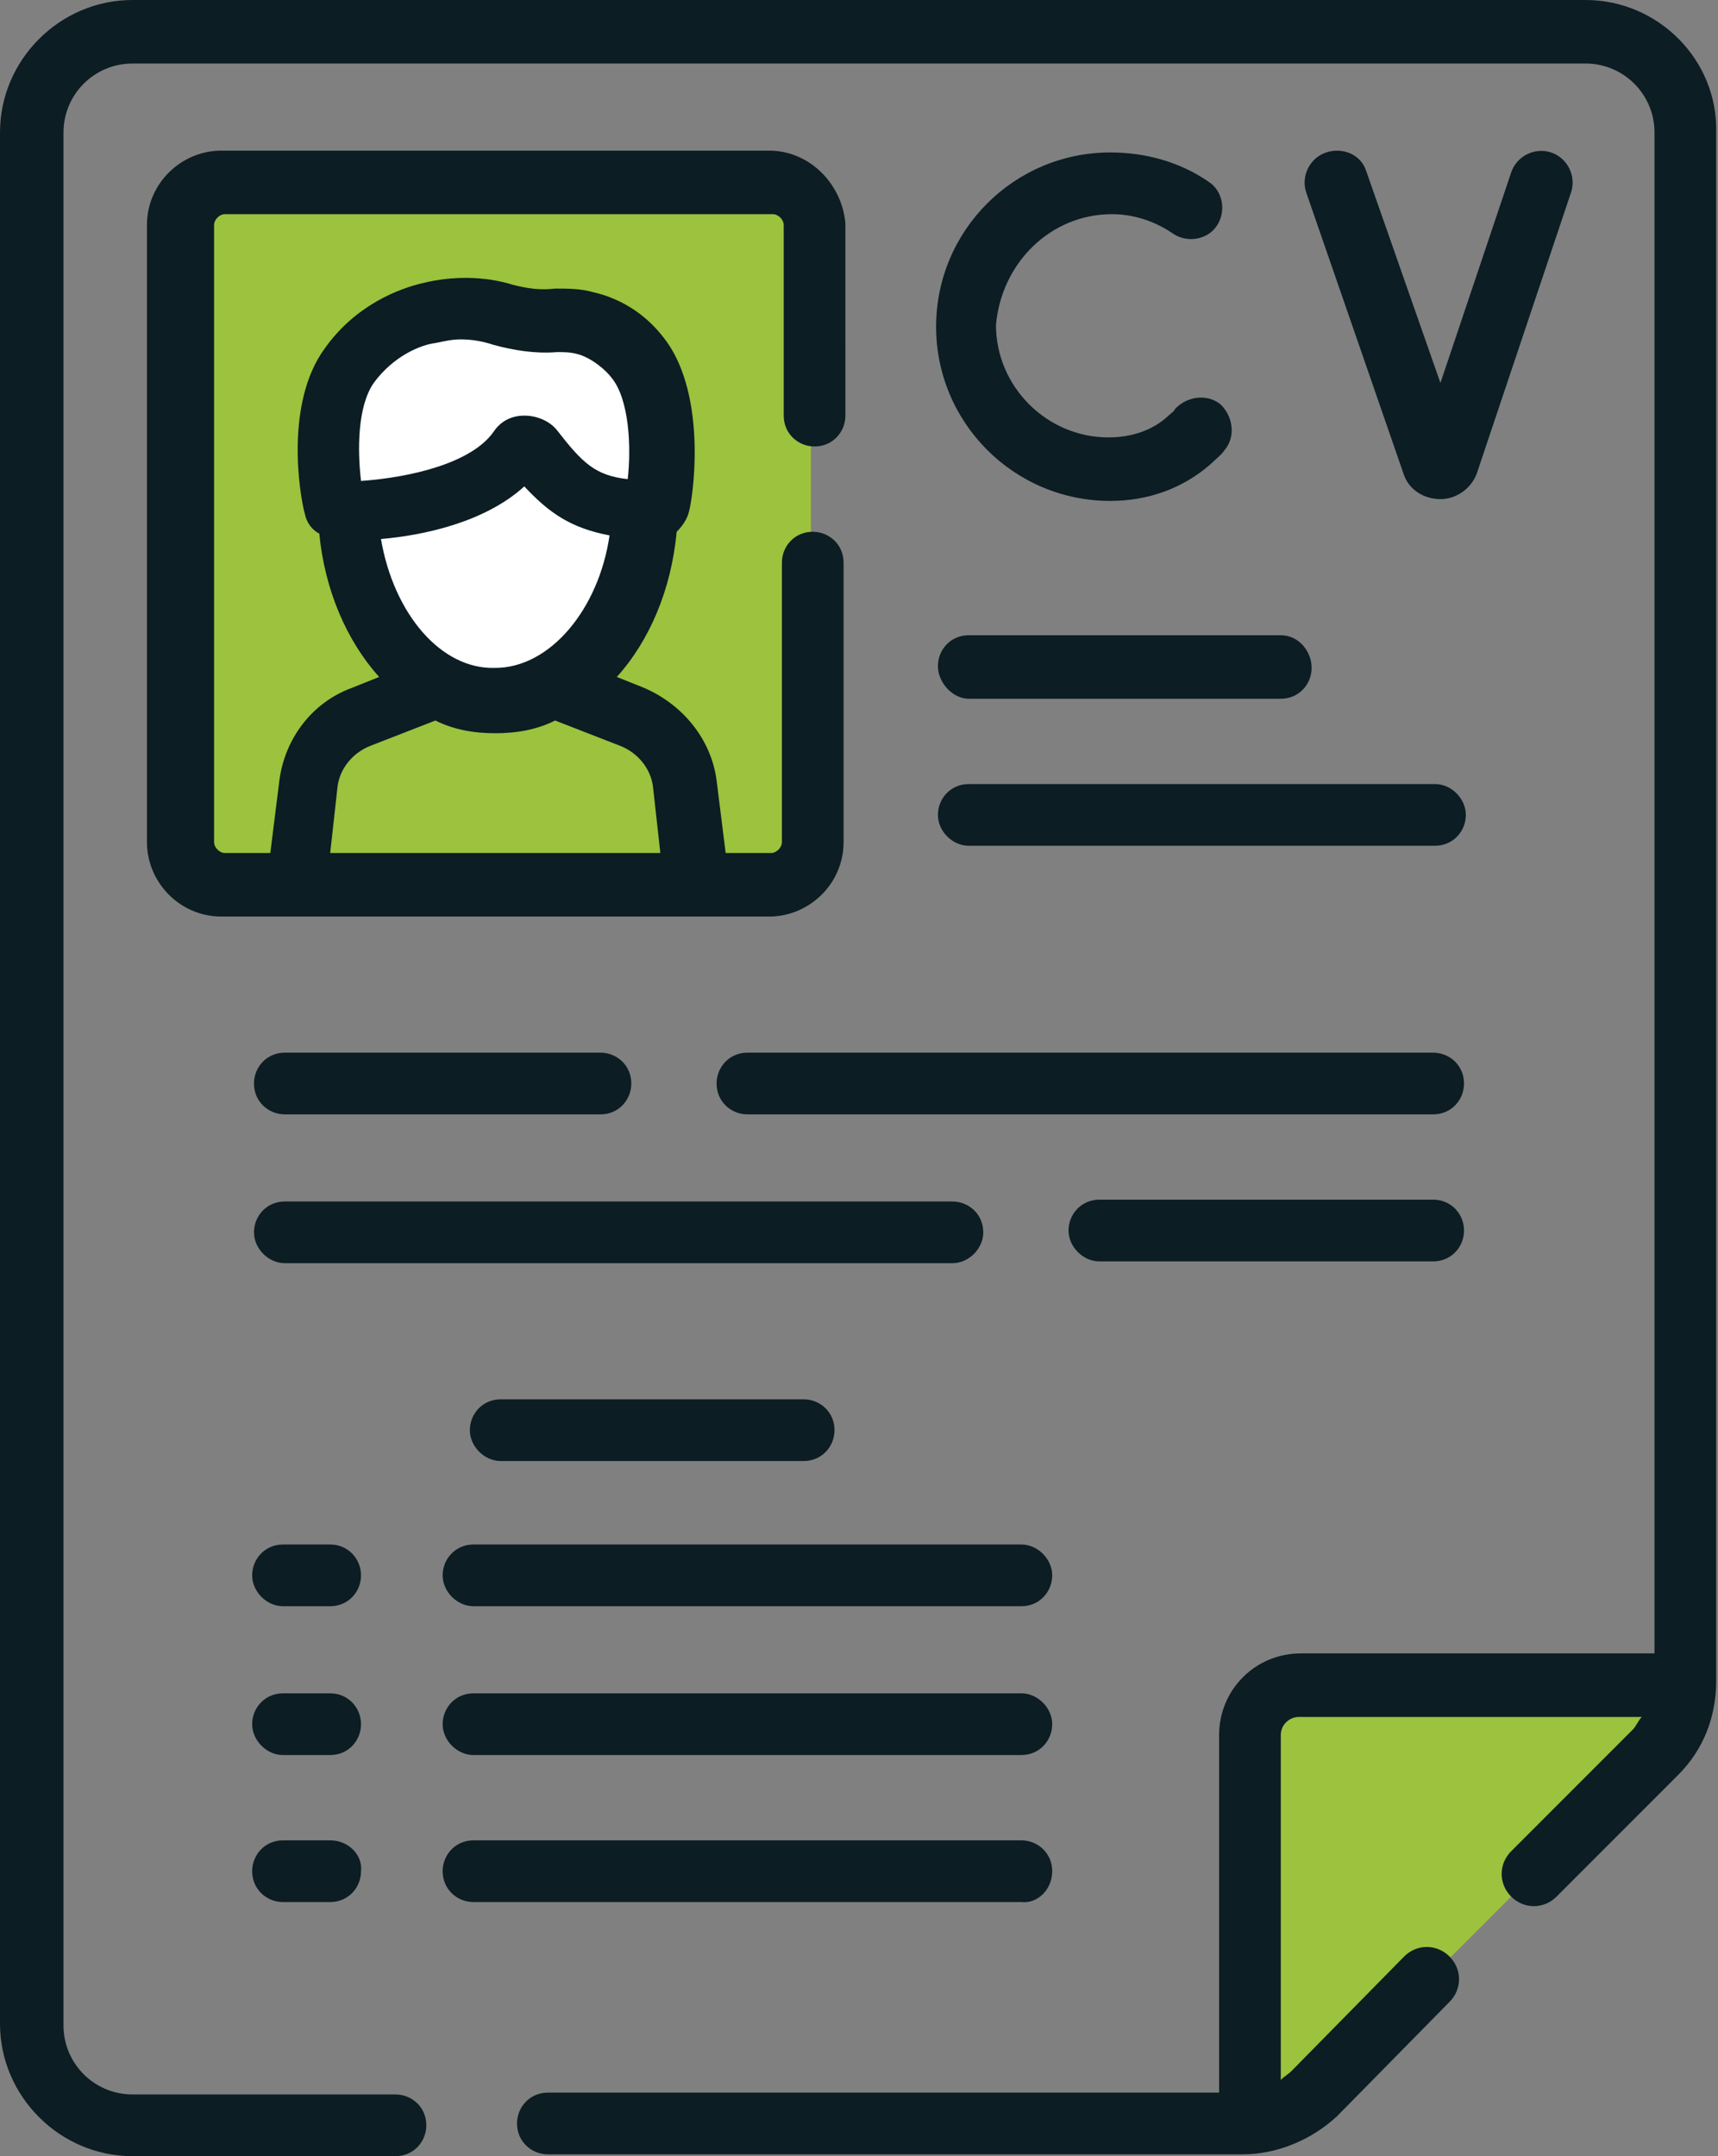
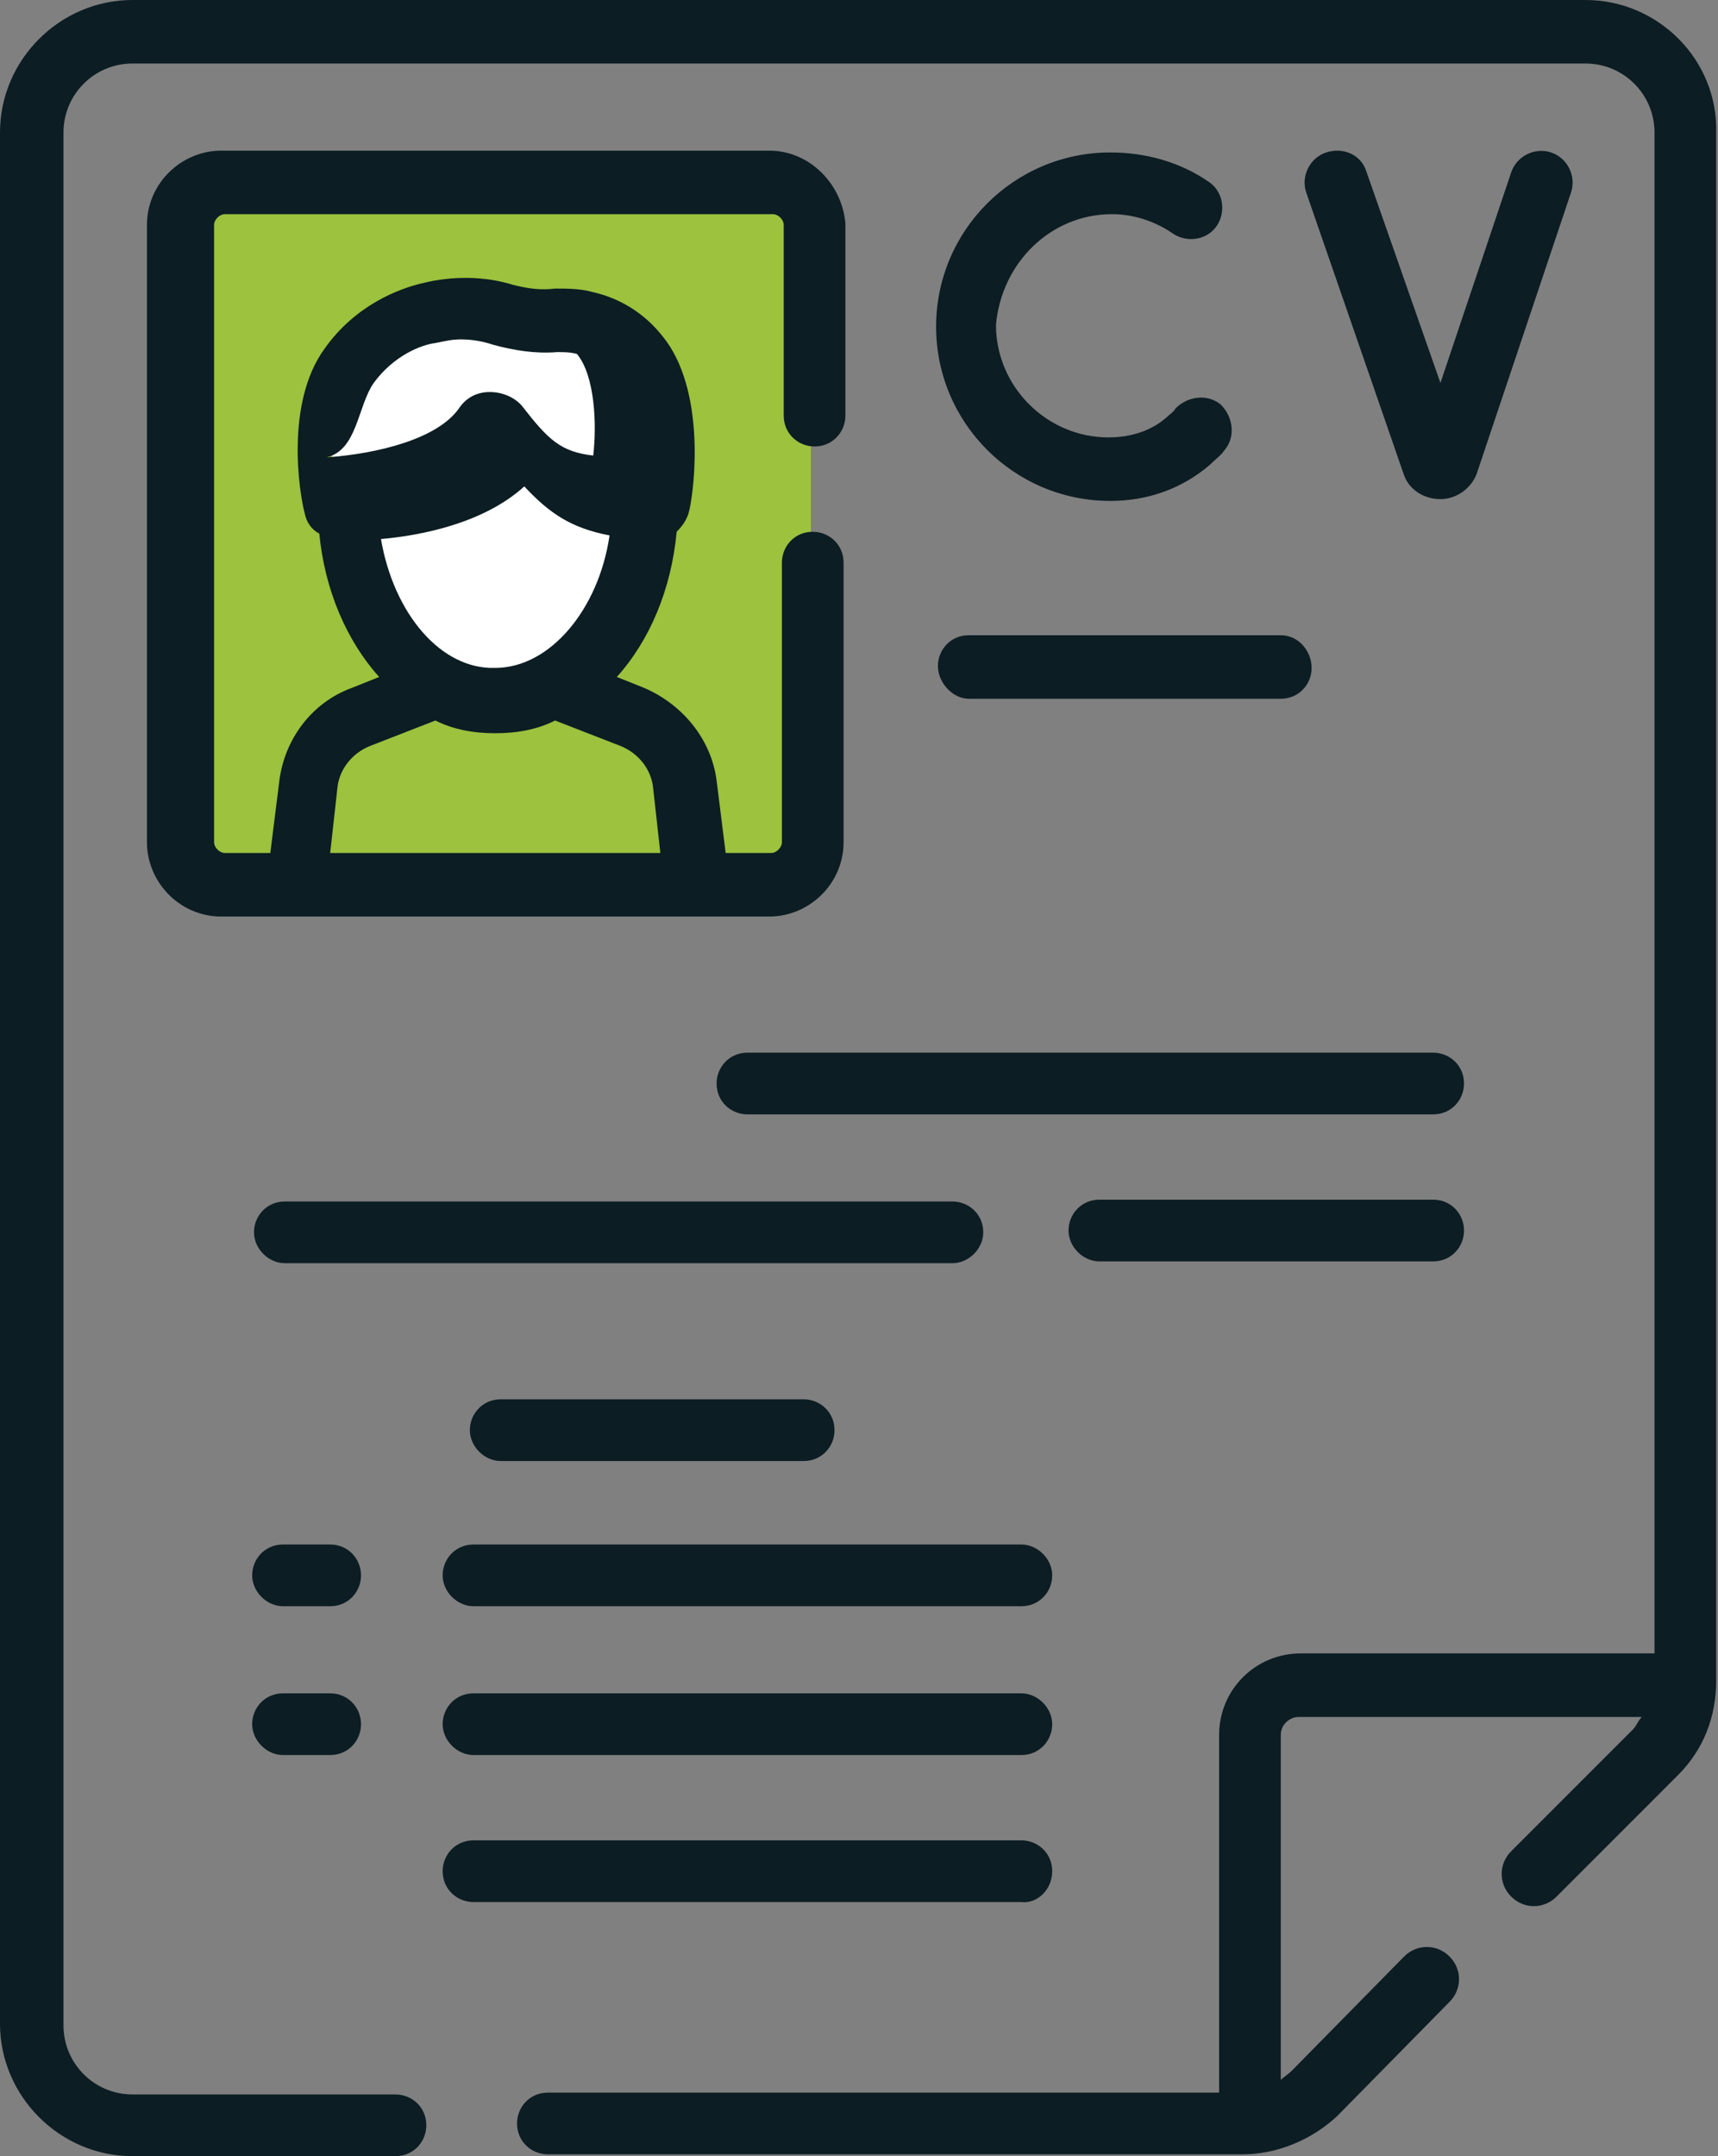
<svg xmlns="http://www.w3.org/2000/svg" version="1.1" x="0px" y="0px" viewBox="0 0 94.7 118.8" style="enable-background:new 0 0 94.7 118.8;" xml:space="preserve">
  <rect x="0" y="0" width="94.7" height="118.8" fill="#808080" stroke="none" />
  <style type="text/css">
	.st0{fill:#9CC23E;stroke:#08191F;stroke-width:4;stroke-linecap:round;stroke-linejoin:round;stroke-miterlimit:10;}
	.st1{fill:#FFFFFF;}
	.st2{fill:none;stroke:#CEE596;stroke-width:30.084;}
	.st3{fill:#9CC23E;}
	.st4{fill:#1A171B;}
	.st5{fill:none;stroke:#231F20;stroke-width:7;stroke-linecap:round;stroke-miterlimit:10;}
	.st6{fill:none;stroke:#231F20;stroke-width:4;stroke-linecap:round;stroke-miterlimit:10;}
	.st7{fill:none;stroke:#231F20;stroke-width:3;stroke-linecap:round;stroke-miterlimit:10;}
	
		.st8{fill-rule:evenodd;clip-rule:evenodd;fill:none;stroke:#231F20;stroke-width:7;stroke-linecap:round;stroke-linejoin:round;stroke-miterlimit:10;}
	.st9{fill:none;stroke:#000000;stroke-width:6.705;stroke-linecap:round;stroke-linejoin:round;stroke-miterlimit:10;}
	.st10{fill:none;stroke:#231F20;stroke-width:5.863;stroke-linecap:round;stroke-miterlimit:10;}
	.st11{fill:none;stroke:#231F20;stroke-width:5.863;stroke-miterlimit:10;}
	.st12{fill:#9CC23E;stroke:#231F20;stroke-width:7;stroke-linecap:round;stroke-linejoin:round;stroke-miterlimit:10;}
	.st13{fill:none;stroke:#263238;stroke-width:6.935;stroke-linecap:round;stroke-linejoin:round;stroke-miterlimit:10;}
	.st14{fill:none;stroke:#231F20;stroke-width:7;stroke-miterlimit:10;}
	.st15{fill:#231F20;}
	.st16{fill:none;stroke:#FFFFFF;stroke-width:4;stroke-linecap:round;stroke-linejoin:round;stroke-miterlimit:10;}
	.st17{fill:#9CC23E;stroke:#231F20;stroke-width:7;stroke-linecap:round;stroke-miterlimit:10;}
	.st18{fill:#1D1D1B;}
	.st19{fill:none;stroke:#231F20;stroke-width:7;stroke-linecap:round;stroke-linejoin:round;stroke-miterlimit:10;}
	.st20{fill:none;}
	.st21{fill:#9CC23E;stroke:#231F20;stroke-width:7;stroke-miterlimit:10;}
	.st22{fill:none;stroke:#231F20;stroke-width:6.635;stroke-linecap:round;stroke-miterlimit:10;}
	.st23{fill:none;stroke:#9CC23E;stroke-width:30.084;}
	.st24{fill:#989898;}
	.st25{fill:#FCFCFC;}
	.st26{fill:#7FCB8F;}
	.st27{fill:#E6F7FE;}
	.st28{clip-path:url(#SVGID_2_);fill:#08191F;}
	.st29{fill:#08191F;}
	.st30{fill:#F4D9B1;}
	.st31{fill:#0C1D23;}
	.st32{fill:#CD5668;}
	.st33{fill:none;stroke:#08191F;stroke-width:4;stroke-linecap:round;stroke-linejoin:round;stroke-miterlimit:10;}
	.st34{fill:#FFFFFF;stroke:#08191F;stroke-width:4;stroke-linecap:round;stroke-linejoin:round;stroke-miterlimit:10;}
	.st35{fill:#9CC23E;stroke:#08191F;stroke-width:3.875;stroke-linecap:round;stroke-linejoin:round;stroke-miterlimit:10;}
	.st36{fill:none;stroke:#08191F;stroke-width:3.875;stroke-linecap:round;stroke-linejoin:round;stroke-miterlimit:10;}
	.st37{fill:#EDF2F8;}
	.st38{fill:none;stroke:#08191F;stroke-width:3.8;stroke-linecap:round;stroke-linejoin:round;stroke-miterlimit:10;}
	.st39{fill:#FFFFFF;stroke:#08191F;stroke-width:3.8;stroke-linecap:round;stroke-linejoin:round;stroke-miterlimit:10;}
	.st40{fill:#9CC23E;stroke:#08191F;stroke-width:3.8;stroke-linecap:round;stroke-linejoin:round;stroke-miterlimit:10;}
	.st41{clip-path:url(#SVGID_4_);fill:#08191F;}
	.st42{fill:none;stroke:#252D32;stroke-width:2.906;stroke-linecap:round;stroke-linejoin:round;stroke-miterlimit:10;}
	.st43{fill:none;stroke:#08191F;stroke-width:3.801;stroke-linecap:round;stroke-linejoin:round;stroke-miterlimit:10;}
	.st44{fill:#9CC23E;stroke:#08191F;stroke-width:3.801;stroke-linecap:round;stroke-linejoin:round;stroke-miterlimit:10;}
	.st45{fill:none;stroke:#000000;stroke-width:6.099;stroke-linecap:round;stroke-linejoin:round;stroke-miterlimit:10;}
	.st46{fill:#FFFFFF;stroke:#08191F;stroke-width:3.875;stroke-linecap:round;stroke-linejoin:round;stroke-miterlimit:10;}
	.st47{clip-path:url(#SVGID_6_);fill:#08191F;}
</style>
  <g id="Layer_2">
</g>
  <g id="Layer_1">
    <g>
      <path class="st3" d="M41.6,48.3L13,47.8c-1.3,0-2.3-1-2.3-2.3L9.9,12.9c0-1.3,1-2.3,2.3-2.3l1.4-0.5h28.8c1.3,0,2.3,1,2.3,2.3V45    l-0.8,1C43.9,47.3,42.8,48.3,41.6,48.3L41.6,48.3z M41.6,48.3" />
-       <path class="st3" d="M93,92.8c-0.1,1.4-0.6,2.7-1.6,3.6l-18.9,18.9c-0.9,0.9-2.2,1.5-3.5,1.6V95.6c0-1.5,1.2-2.8,2.8-2.8H93z     M93,92.8" />
      <path class="st3" d="M38.2,48.1l-0.6-4.5c-0.2-1.7-1.3-3.1-2.9-3.7l-4.3-1.7h-6.4l-3.9,1.9c-1.6,0.6-2.5,1.9-2.7,3.6l-0.3,3.4    l3-0.3L38.2,48.1z M38.2,48.1" />
      <path class="st1" d="M19.7,28.6c0.2,5.8,3.2,10.6,7.6,10.6c4.4,0,8-4.7,8.2-10.5l-8.1-6.5L19.7,28.6z M19.7,28.6" />
      <path class="st1" d="M35,20.1c-0.3-0.4-1.2-1.5-2.9-1.9c-0.6-0.1-1.1-0.2-1.6-0.1c-1,0.1-1.9,0-2.9-0.3c-1-0.3-2.5-0.5-4.1-0.1    c-0.2,0-0.4,0.1-0.7,0.2c-1,0.3-1.8,1.3-3,3c-1.7,2.4-1.7,5.7-1.4,6.7c0.1,0.2,0.3,0.4,0.5,0.4c2.9,0,7.5,0,9.5-2.7    c0.2-0.2,0.5-0.2,0.7,0c2,2.5,3.1,3.2,6.2,3.4c0.3,0,0.5-0.2,0.6-0.4C36.4,27,36.9,22.4,35,20.1L35,20.1z M35,20.1" />
      <path class="st31" d="M87.4,0H7.3C3.3,0,0,3.3,0,7.3v104.2c0,4,3.3,7.3,7.3,7.3h14.5c1,0,1.7-0.8,1.7-1.7c0-1-0.8-1.7-1.7-1.7H7.3    c-2.1,0-3.8-1.7-3.8-3.8V7.3c0-2.1,1.7-3.8,3.8-3.8h80.1c2.1,0,3.8,1.7,3.8,3.8v83.8H71.7c-2.5,0-4.5,2-4.5,4.5v19.7h-37    c-1,0-1.7,0.8-1.7,1.7c0,1,0.8,1.7,1.7,1.7h38.3c1.9,0,3.8-0.8,5.2-2.1l6.2-6.3c0.7-0.7,0.7-1.8,0-2.5c-0.7-0.7-1.8-0.7-2.5,0    l-6.2,6.3c-0.2,0.2-0.4,0.3-0.6,0.5v-19c0-0.6,0.5-1,1-1h18.9c-0.2,0.2-0.3,0.5-0.5,0.7l-6.7,6.7c-0.7,0.7-0.7,1.8,0,2.5    c0.7,0.7,1.8,0.7,2.5,0l6.7-6.7c1.4-1.4,2.1-3.2,2.1-5.2V7.3C94.7,3.3,91.4,0,87.4,0L87.4,0z M87.4,0" />
      <path class="st31" d="M61.3,11.8c1.2,0,2.4,0.4,3.4,1.1c0.8,0.5,1.9,0.3,2.4-0.5c0.5-0.8,0.3-1.9-0.5-2.4    c-1.6-1.1-3.5-1.6-5.4-1.6c-5.3,0-9.6,4.3-9.6,9.6c0,5.3,4.3,9.6,9.6,9.6c2.1,0,4-0.7,5.5-2c0.3-0.3,0.6-0.5,0.8-0.8    c0.6-0.7,0.5-1.8-0.2-2.5c-0.7-0.6-1.8-0.5-2.5,0.2c-0.1,0.2-0.3,0.3-0.5,0.5c-0.8,0.7-1.9,1.1-3.2,1.1c-3.4,0-6.2-2.8-6.2-6.2    C55.2,14.5,57.9,11.8,61.3,11.8L61.3,11.8z M61.3,11.8" />
      <path class="st31" d="M79.4,27.5L79.4,27.5c0.9,0,1.7-0.6,2-1.4l5.2-15.5c0.3-0.9-0.2-1.9-1.1-2.2c-0.9-0.3-1.9,0.2-2.2,1.1    l-3.9,11.6L75.3,9.4C75,8.5,74,8.1,73.1,8.4c-0.9,0.3-1.4,1.3-1.1,2.2l5.4,15.6C77.7,27,78.5,27.5,79.4,27.5L79.4,27.5z     M79.4,27.5" />
-       <path class="st31" d="M42.4,8.3H12.2c-2.2,0-4.1,1.8-4.1,4.1v34c0,2.2,1.8,4.1,4.1,4.1h30.2c2.2,0,4.1-1.8,4.1-4.1V31    c0-1-0.8-1.7-1.7-1.7c-1,0-1.7,0.8-1.7,1.7v15.4c0,0.3-0.3,0.6-0.6,0.6h-2.5l-0.5-4c0,0,0,0,0,0c-0.3-2.3-1.9-4.2-4-5.1l-1.5-0.6    c1.8-2,3-4.8,3.3-8c0.3-0.3,0.6-0.7,0.7-1.2c0.3-1.3,0.9-6.7-1.5-9.6c-0.4-0.5-1.6-1.9-3.8-2.4c-0.7-0.2-1.4-0.2-2.1-0.2    c-0.8,0.1-1.5,0-2.3-0.2c-1.6-0.5-3.4-0.5-5-0.1c-1.3,0.3-3.7,1.2-5.4,3.6c-2.2,3-1.4,8-1.1,9.1c0.1,0.5,0.4,0.9,0.8,1.1    c0.3,3.1,1.5,5.9,3.3,7.9l-1.5,0.6c-2.2,0.8-3.7,2.8-4,5.1c0,0,0,0,0,0l-0.5,4h-2.5c-0.3,0-0.6-0.3-0.6-0.6v-34    c0-0.3,0.3-0.6,0.6-0.6h30.2c0.3,0,0.6,0.3,0.6,0.6v10.5c0,1,0.8,1.7,1.7,1.7c1,0,1.7-0.8,1.7-1.7V12.3    C46.4,10.1,44.6,8.3,42.4,8.3L42.4,8.3z M21,29.7c2.3-0.2,5.7-0.9,7.9-2.9c1.4,1.5,2.6,2.3,4.7,2.7c-0.6,4.1-3.3,7.3-6.3,7.3    C24.3,36.9,21.7,33.8,21,29.7L21,29.7z M20.6,21.1c1.1-1.5,2.6-2.1,3.4-2.2c0.5-0.1,0.9-0.2,1.4-0.2c0.6,0,1.2,0.1,1.8,0.3    c1.1,0.3,2.3,0.5,3.5,0.4c0.4,0,0.7,0,1.1,0.1c0.8,0.2,1.6,0.9,1.9,1.3c1,1.2,1.1,3.9,0.9,5.6c-1.8-0.2-2.5-0.9-3.9-2.7    c-0.4-0.5-1.1-0.8-1.8-0.8c-0.7,0-1.3,0.3-1.7,0.9c-1.2,1.7-4.5,2.5-7.3,2.7C19.7,24.8,19.7,22.4,20.6,21.1L20.6,21.1z M18.6,43.4    c0.1-1,0.8-1.9,1.8-2.3l3.6-1.4c1,0.5,2.1,0.7,3.3,0.7c1.2,0,2.3-0.2,3.3-0.7l3.6,1.4c1,0.4,1.7,1.3,1.8,2.3l0.4,3.6H18.2    L18.6,43.4z M18.6,43.4" />
+       <path class="st31" d="M42.4,8.3H12.2c-2.2,0-4.1,1.8-4.1,4.1v34c0,2.2,1.8,4.1,4.1,4.1h30.2c2.2,0,4.1-1.8,4.1-4.1V31    c0-1-0.8-1.7-1.7-1.7c-1,0-1.7,0.8-1.7,1.7v15.4c0,0.3-0.3,0.6-0.6,0.6h-2.5l-0.5-4c0,0,0,0,0,0c-0.3-2.3-1.9-4.2-4-5.1l-1.5-0.6    c1.8-2,3-4.8,3.3-8c0.3-0.3,0.6-0.7,0.7-1.2c0.3-1.3,0.9-6.7-1.5-9.6c-0.4-0.5-1.6-1.9-3.8-2.4c-0.7-0.2-1.4-0.2-2.1-0.2    c-0.8,0.1-1.5,0-2.3-0.2c-1.6-0.5-3.4-0.5-5-0.1c-1.3,0.3-3.7,1.2-5.4,3.6c-2.2,3-1.4,8-1.1,9.1c0.1,0.5,0.4,0.9,0.8,1.1    c0.3,3.1,1.5,5.9,3.3,7.9l-1.5,0.6c-2.2,0.8-3.7,2.8-4,5.1c0,0,0,0,0,0l-0.5,4h-2.5c-0.3,0-0.6-0.3-0.6-0.6v-34    c0-0.3,0.3-0.6,0.6-0.6h30.2c0.3,0,0.6,0.3,0.6,0.6v10.5c0,1,0.8,1.7,1.7,1.7c1,0,1.7-0.8,1.7-1.7V12.3    C46.4,10.1,44.6,8.3,42.4,8.3L42.4,8.3z M21,29.7c2.3-0.2,5.7-0.9,7.9-2.9c1.4,1.5,2.6,2.3,4.7,2.7c-0.6,4.1-3.3,7.3-6.3,7.3    C24.3,36.9,21.7,33.8,21,29.7L21,29.7z M20.6,21.1c1.1-1.5,2.6-2.1,3.4-2.2c0.5-0.1,0.9-0.2,1.4-0.2c0.6,0,1.2,0.1,1.8,0.3    c1.1,0.3,2.3,0.5,3.5,0.4c0.4,0,0.7,0,1.1,0.1c1,1.2,1.1,3.9,0.9,5.6c-1.8-0.2-2.5-0.9-3.9-2.7    c-0.4-0.5-1.1-0.8-1.8-0.8c-0.7,0-1.3,0.3-1.7,0.9c-1.2,1.7-4.5,2.5-7.3,2.7C19.7,24.8,19.7,22.4,20.6,21.1L20.6,21.1z M18.6,43.4    c0.1-1,0.8-1.9,1.8-2.3l3.6-1.4c1,0.5,2.1,0.7,3.3,0.7c1.2,0,2.3-0.2,3.3-0.7l3.6,1.4c1,0.4,1.7,1.3,1.8,2.3l0.4,3.6H18.2    L18.6,43.4z M18.6,43.4" />
      <path class="st31" d="M53.4,38.5h17.2c1,0,1.7-0.8,1.7-1.7S71.6,35,70.6,35H53.4c-1,0-1.7,0.8-1.7,1.7S52.5,38.5,53.4,38.5    L53.4,38.5z M53.4,38.5" />
-       <path class="st31" d="M53.4,46.6h25.7c1,0,1.7-0.8,1.7-1.7s-0.8-1.7-1.7-1.7H53.4c-1,0-1.7,0.8-1.7,1.7S52.5,46.6,53.4,46.6    L53.4,46.6z M53.4,46.6" />
      <path class="st31" d="M39.5,59.7c0,1,0.8,1.7,1.7,1.7H79c1,0,1.7-0.8,1.7-1.7c0-1-0.8-1.7-1.7-1.7H41.2    C40.2,58,39.5,58.8,39.5,59.7L39.5,59.7z M39.5,59.7" />
-       <path class="st31" d="M15.7,58c-1,0-1.7,0.8-1.7,1.7c0,1,0.8,1.7,1.7,1.7h17.4c1,0,1.7-0.8,1.7-1.7c0-1-0.8-1.7-1.7-1.7H15.7z     M15.7,58" />
      <path class="st31" d="M79,66.1H60.6c-1,0-1.7,0.8-1.7,1.7s0.8,1.7,1.7,1.7H79c1,0,1.7-0.8,1.7-1.7S80,66.1,79,66.1L79,66.1z     M79,66.1" />
      <path class="st31" d="M54.2,67.9c0-1-0.8-1.7-1.7-1.7H15.7c-1,0-1.7,0.8-1.7,1.7s0.8,1.7,1.7,1.7h36.8    C53.4,69.6,54.2,68.8,54.2,67.9L54.2,67.9z M54.2,67.9" />
      <path class="st31" d="M18.2,85.1h-2.6c-1,0-1.7,0.8-1.7,1.7s0.8,1.7,1.7,1.7h2.6c1,0,1.7-0.8,1.7-1.7S19.2,85.1,18.2,85.1    L18.2,85.1z M18.2,85.1" />
      <path class="st31" d="M56.3,85.1H26.1c-1,0-1.7,0.8-1.7,1.7s0.8,1.7,1.7,1.7h30.2c1,0,1.7-0.8,1.7-1.7S57.2,85.1,56.3,85.1    L56.3,85.1z M56.3,85.1" />
      <path class="st31" d="M18.2,93.3h-2.6c-1,0-1.7,0.8-1.7,1.7s0.8,1.7,1.7,1.7h2.6c1,0,1.7-0.8,1.7-1.7S19.2,93.3,18.2,93.3    L18.2,93.3z M18.2,93.3" />
      <path class="st31" d="M56.3,93.3H26.1c-1,0-1.7,0.8-1.7,1.7s0.8,1.7,1.7,1.7h30.2c1,0,1.7-0.8,1.7-1.7S57.2,93.3,56.3,93.3    L56.3,93.3z M56.3,93.3" />
-       <path class="st31" d="M18.2,101.4h-2.6c-1,0-1.7,0.8-1.7,1.7c0,1,0.8,1.7,1.7,1.7h2.6c1,0,1.7-0.8,1.7-1.7    C20,102.2,19.2,101.4,18.2,101.4L18.2,101.4z M18.2,101.4" />
      <path class="st31" d="M58,103.1c0-1-0.8-1.7-1.7-1.7H26.1c-1,0-1.7,0.8-1.7,1.7c0,1,0.8,1.7,1.7,1.7h30.2    C57.2,104.9,58,104.1,58,103.1L58,103.1z M58,103.1" />
      <path class="st31" d="M27.6,80.5h16.7c1,0,1.7-0.8,1.7-1.7c0-1-0.8-1.7-1.7-1.7H27.6c-1,0-1.7,0.8-1.7,1.7    C25.9,79.7,26.7,80.5,27.6,80.5L27.6,80.5z M27.6,80.5" />
    </g>
  </g>
</svg>